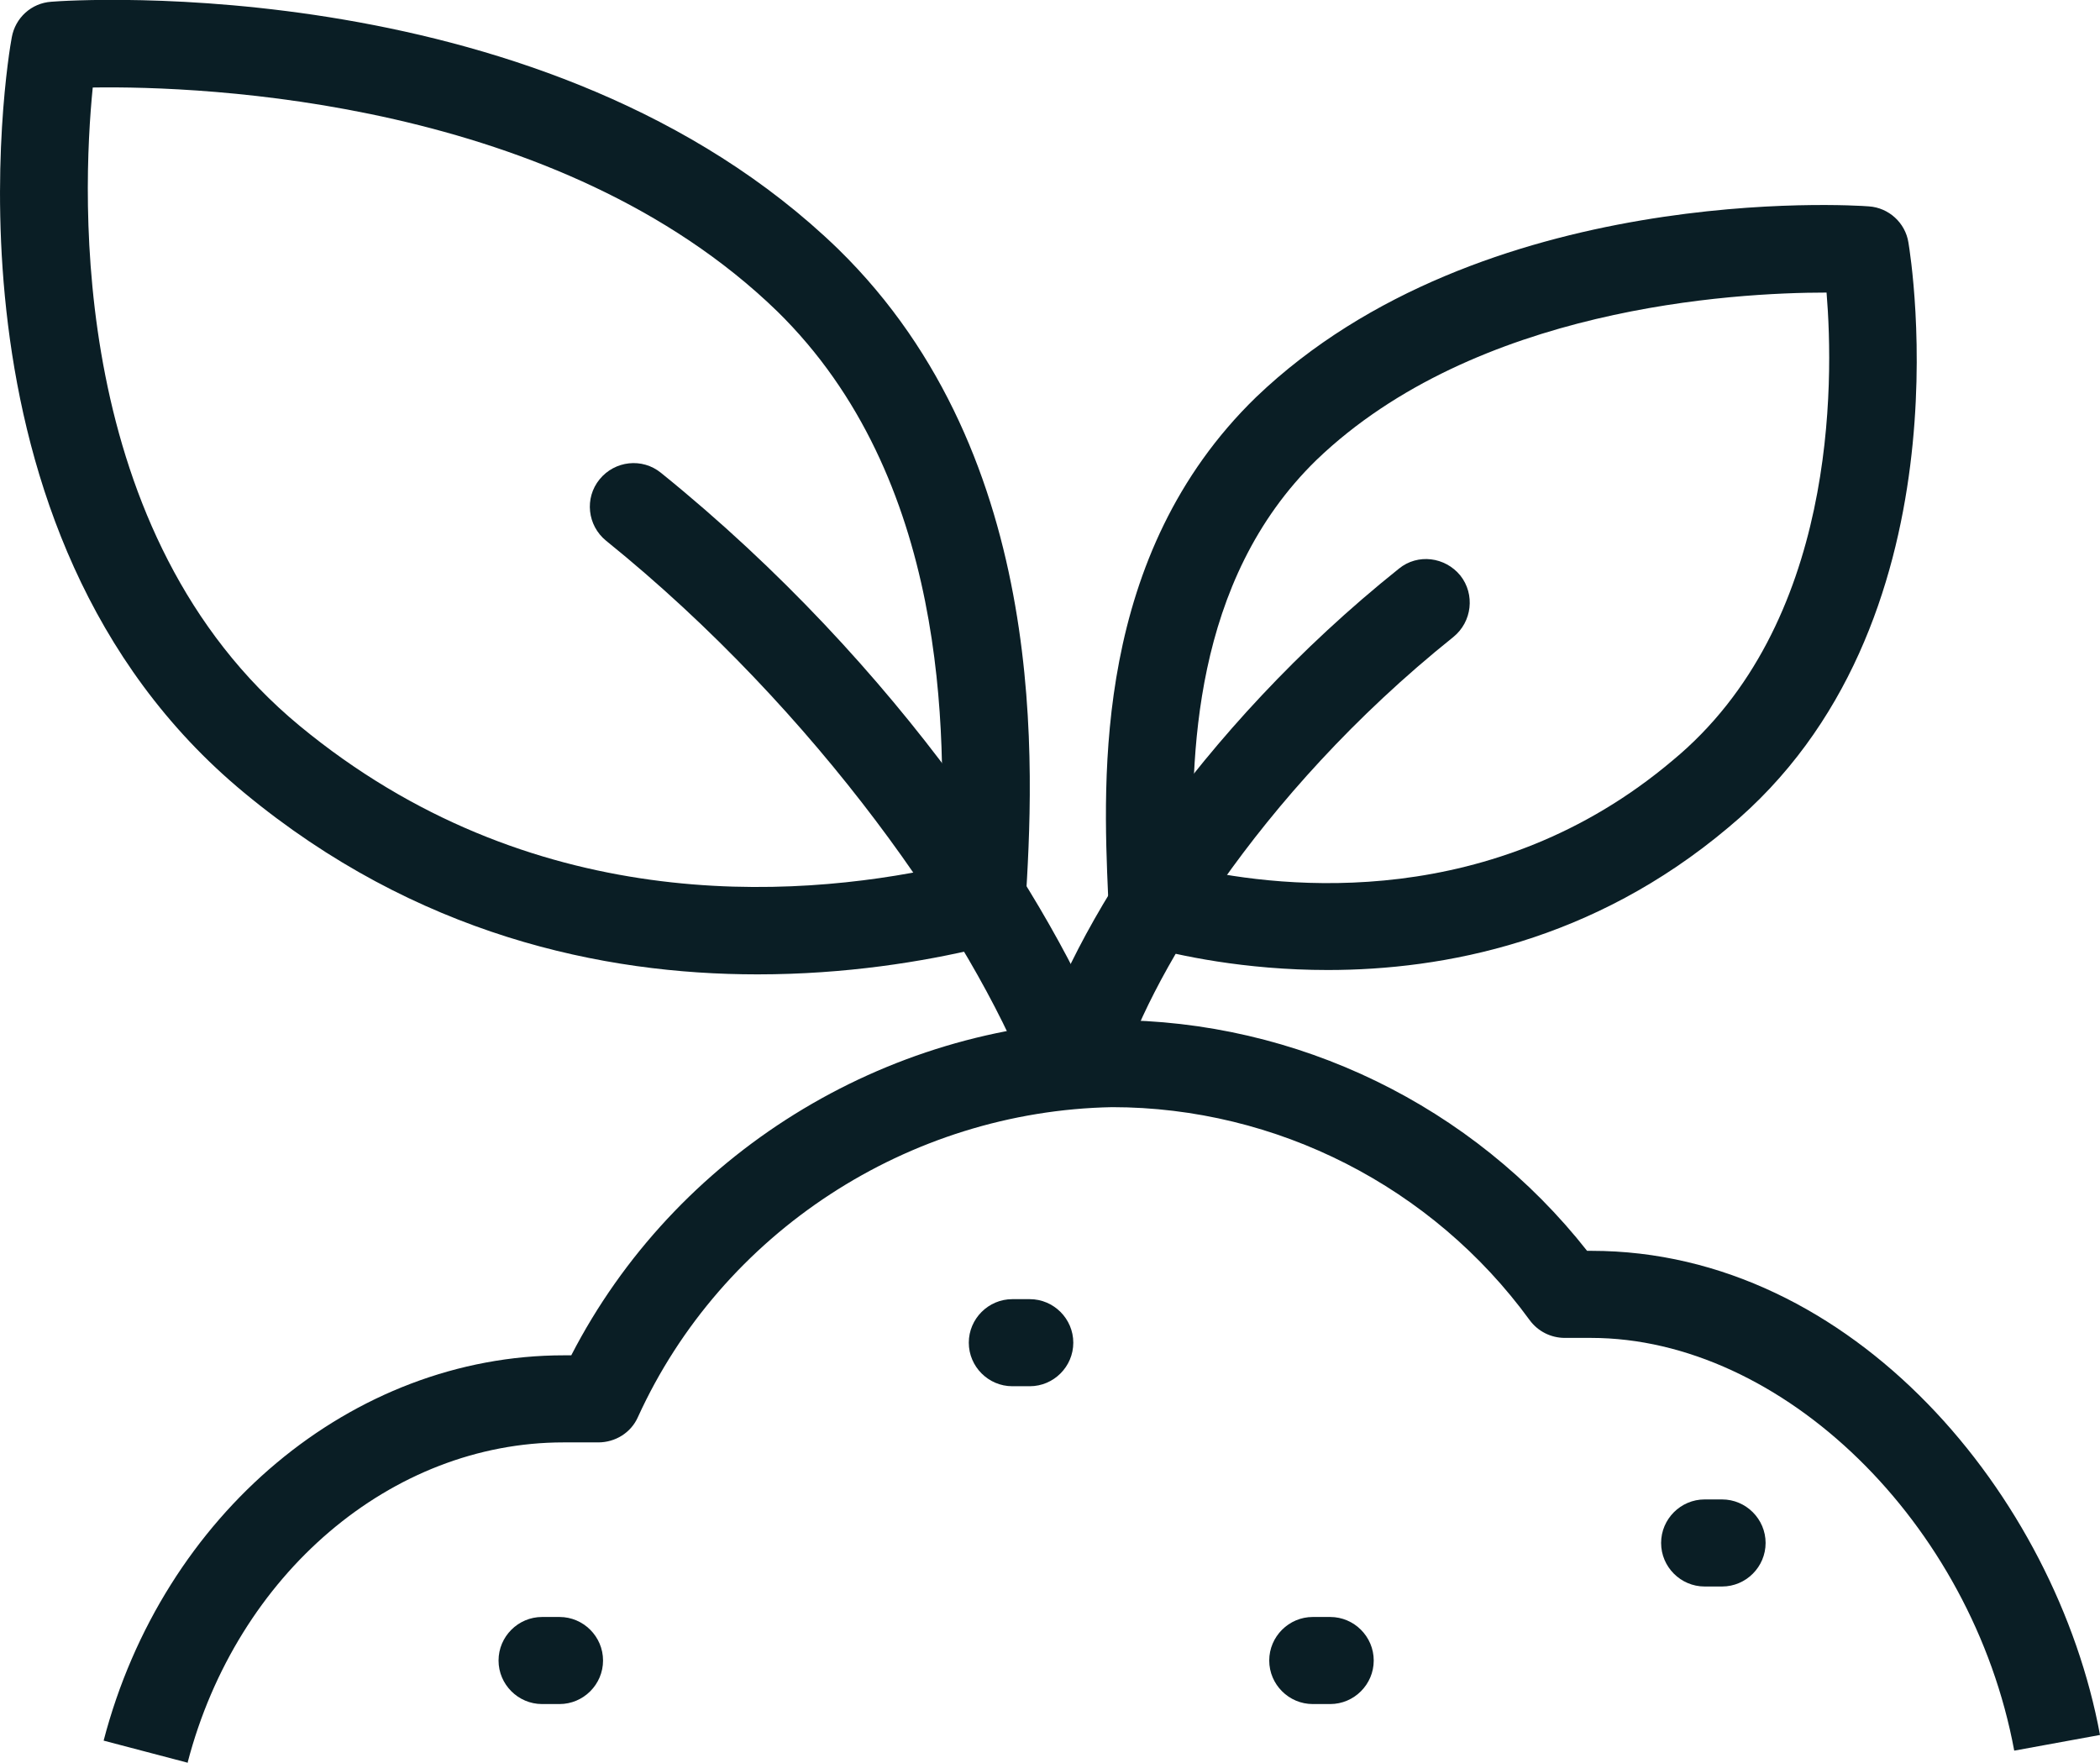
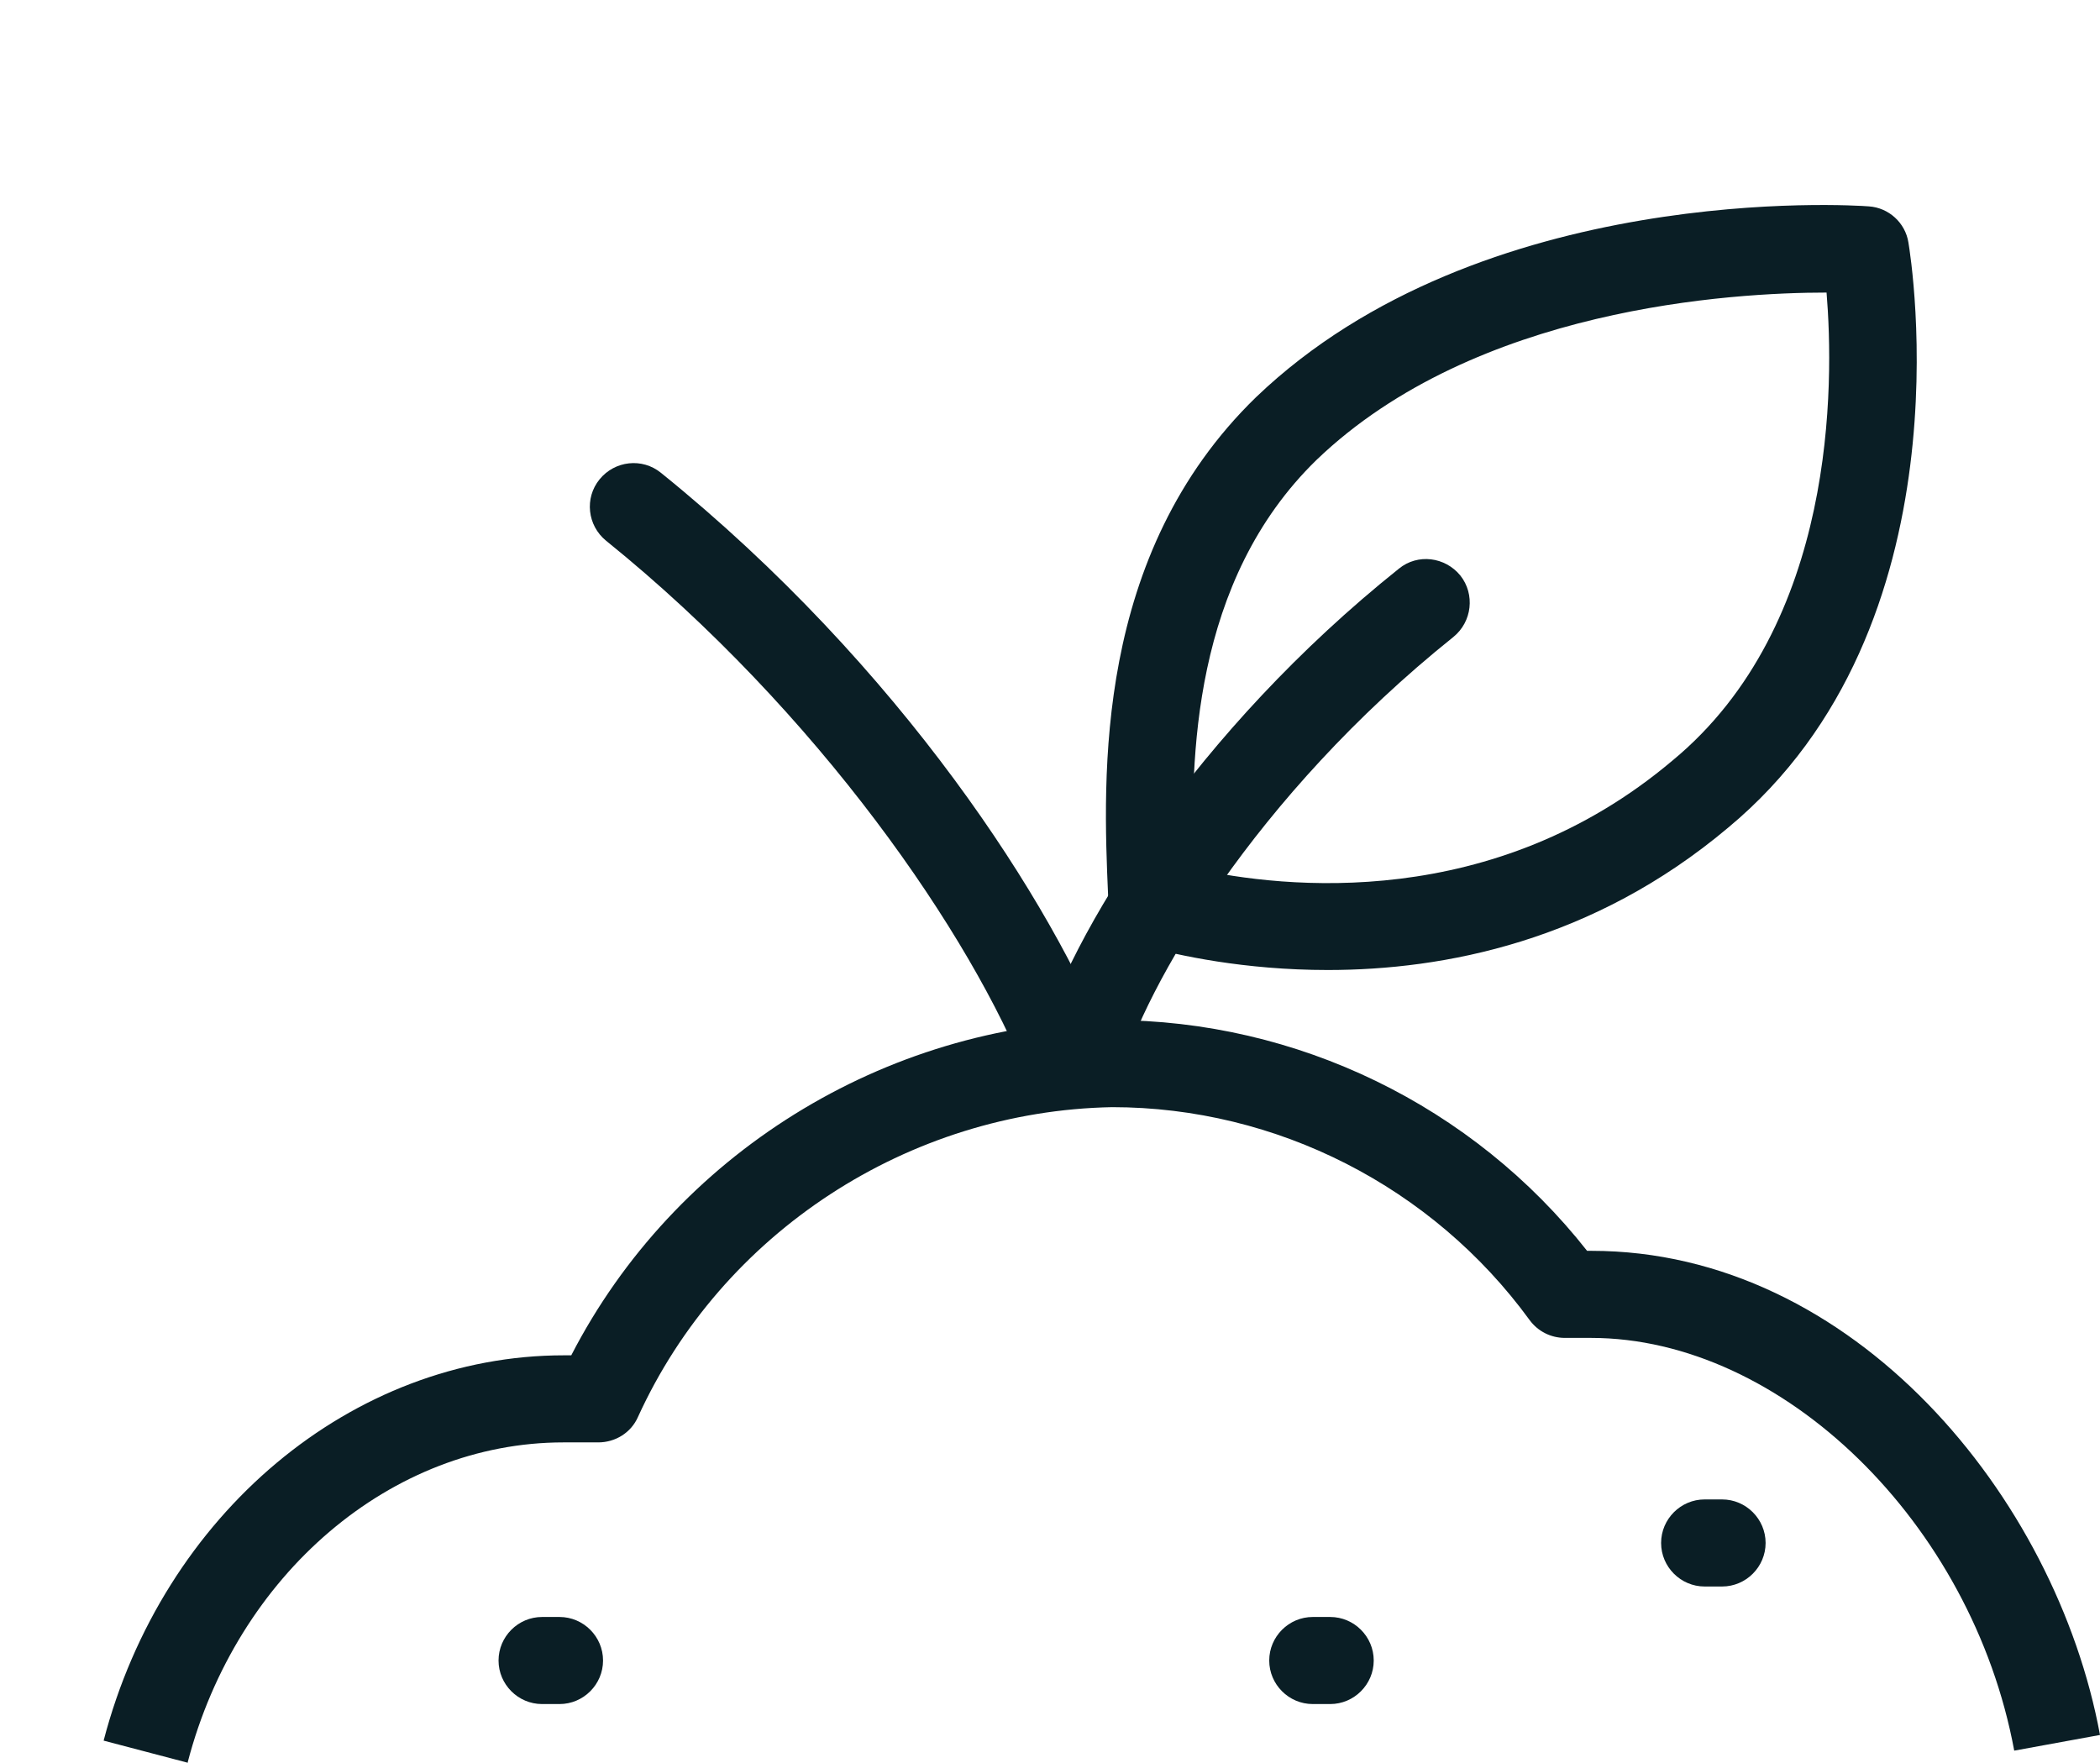
<svg xmlns="http://www.w3.org/2000/svg" id="Layer_2" data-name="Layer 2" viewBox="0 0 48.23 40.49">
  <defs>
    <style>
      .cls-1 {
        fill-rule: evenodd;
      }

      .cls-2 {
        opacity: 0;
      }

      .cls-3 {
        fill: #0a1e25;
      }
    </style>
  </defs>
  <g id="Layer_1-2" data-name="Layer 1">
    <g>
      <g class="cls-2">
        <path class="cls-1" d="M6.25,17.44C-.65,11.74,1.25,1.04,1.25,1.04c0,0,10.9-.8,17.3,5.4,4.5,4.4,4.2,11,4,14.3,0-.1-8.8,2.9-16.3-3.3Z" />
      </g>
-       <path class="cls-3" d="M17.39,22.38c-3.54,0-7.83-.9-11.78-4.17C-1.65,12.21.18,1.32.27.86.35.41.72.07,1.18.04,1.64,0,12.6-.72,19.25,5.72c4.92,4.81,4.49,12.01,4.3,15.08-.02.38-.25.71-.6.86-.09.04-.19.07-.29.08l-.13.03c-1.33.32-3.11.61-5.13.61ZM2.13,2.01c-.25,2.5-.56,10.27,4.75,14.66h0c5.29,4.37,11.31,3.98,14.71,3.25.16-3.1.17-8.94-3.74-12.77C12.84,2.29,4.69,1.97,2.13,2.01Z" />
      <g class="cls-2">
        <path class="cls-1" d="M39.05,18.24c5.2-4.3,3.8-12.5,3.8-12.5,0,0-8.4-.6-13.3,4.1-3.5,3.4-3.2,8.4-3.1,10.9.1,0,6.9,2.3,12.6-2.5Z" />
      </g>
      <path class="cls-3" d="M30.5,22.28c-1.93,0-3.46-.34-4.22-.55h0c-.46-.08-.81-.47-.83-.95v-.2c-.12-2.74-.33-7.84,3.4-11.46,5.17-4.95,13.71-4.41,14.07-4.38.46.03.84.38.91.83.06.36,1.43,8.82-4.14,13.44-3.1,2.61-6.52,3.27-9.2,3.27ZM27.42,19.95c2.08.46,6.88.99,10.99-2.48,0,0,0,0,0,0,3.78-3.12,3.71-8.68,3.54-10.75h0c-2.16,0-8.06.34-11.71,3.84-2.86,2.78-2.91,6.88-2.82,9.39Z" />
      <g class="cls-2">
        <path class="cls-1" d="M47.25,40.04c-1-5.4-5.5-10.3-10.7-10.3h-.6c-2.4-3.3-6.3-5.3-10.4-5.3-5.1.1-9.7,3.1-11.8,7.7h-.8c-4.6,0-8.4,3.5-9.6,8.1" />
      </g>
      <path class="cls-3" d="M4.32,40.49l-1.94-.51c1.36-5.21,5.71-8.85,10.57-8.85h.17c2.37-4.6,7.17-7.6,12.41-7.7,4.26,0,8.3,1.97,10.92,5.3h.1c6.02,0,10.67,5.65,11.68,11.12l-1.97.36c-.97-5.23-5.33-9.48-9.72-9.48h-.6c-.32,0-.62-.15-.81-.41-2.23-3.06-5.81-4.89-9.59-4.89-4.68.09-8.96,2.88-10.89,7.12-.16.36-.52.58-.91.58h-.8c-3.95,0-7.5,3.02-8.63,7.35Z" />
-       <path class="cls-3" d="M23.65,31.84h-.4c-.55,0-1-.45-1-1s.45-1,1-1h.4c.55,0,1,.45,1,1s-.45,1-1,1Z" />
      <path class="cls-3" d="M12.85,39.14h-.4c-.55,0-1-.45-1-1s.45-1,1-1h.4c.55,0,1,.45,1,1s-.45,1-1,1Z" />
      <path class="cls-3" d="M30.55,39.14h-.4c-.55,0-1-.45-1-1s.45-1,1-1h.4c.55,0,1,.45,1,1s-.45,1-1,1Z" />
      <path class="cls-3" d="M39.55,36.44h-.4c-.55,0-1-.45-1-1s.45-1,1-1h.4c.55,0,1,.45,1,1s-.45,1-1,1Z" />
      <g class="cls-2">
        <path class="cls-1" d="M14.55,11.64c5.2,4.2,8.7,9.5,10,12.8" />
      </g>
      <path class="cls-3" d="M24.55,25.44c-.4,0-.78-.24-.93-.63-1.31-3.33-4.82-8.45-9.7-12.39-.43-.35-.5-.98-.15-1.41.35-.43.98-.5,1.41-.15,5.52,4.46,9,9.9,10.3,13.21.2.51-.05,1.09-.56,1.3-.12.05-.25.07-.37.07Z" />
      <g class="cls-2">
-         <path class="cls-1" d="M32.75,13.84c-4.5,3.6-7.3,8.1-8,10.6" />
-       </g>
+         </g>
      <path class="cls-3" d="M24.75,25.44c-.09,0-.18-.01-.27-.04-.53-.15-.84-.7-.69-1.23.77-2.76,3.71-7.41,8.34-11.11.43-.35,1.06-.27,1.41.16.34.43.27,1.06-.16,1.41-4.57,3.66-7.09,8.04-7.66,10.09-.12.44-.53.73-.96.73Z" />
    </g>
  </g>
</svg>